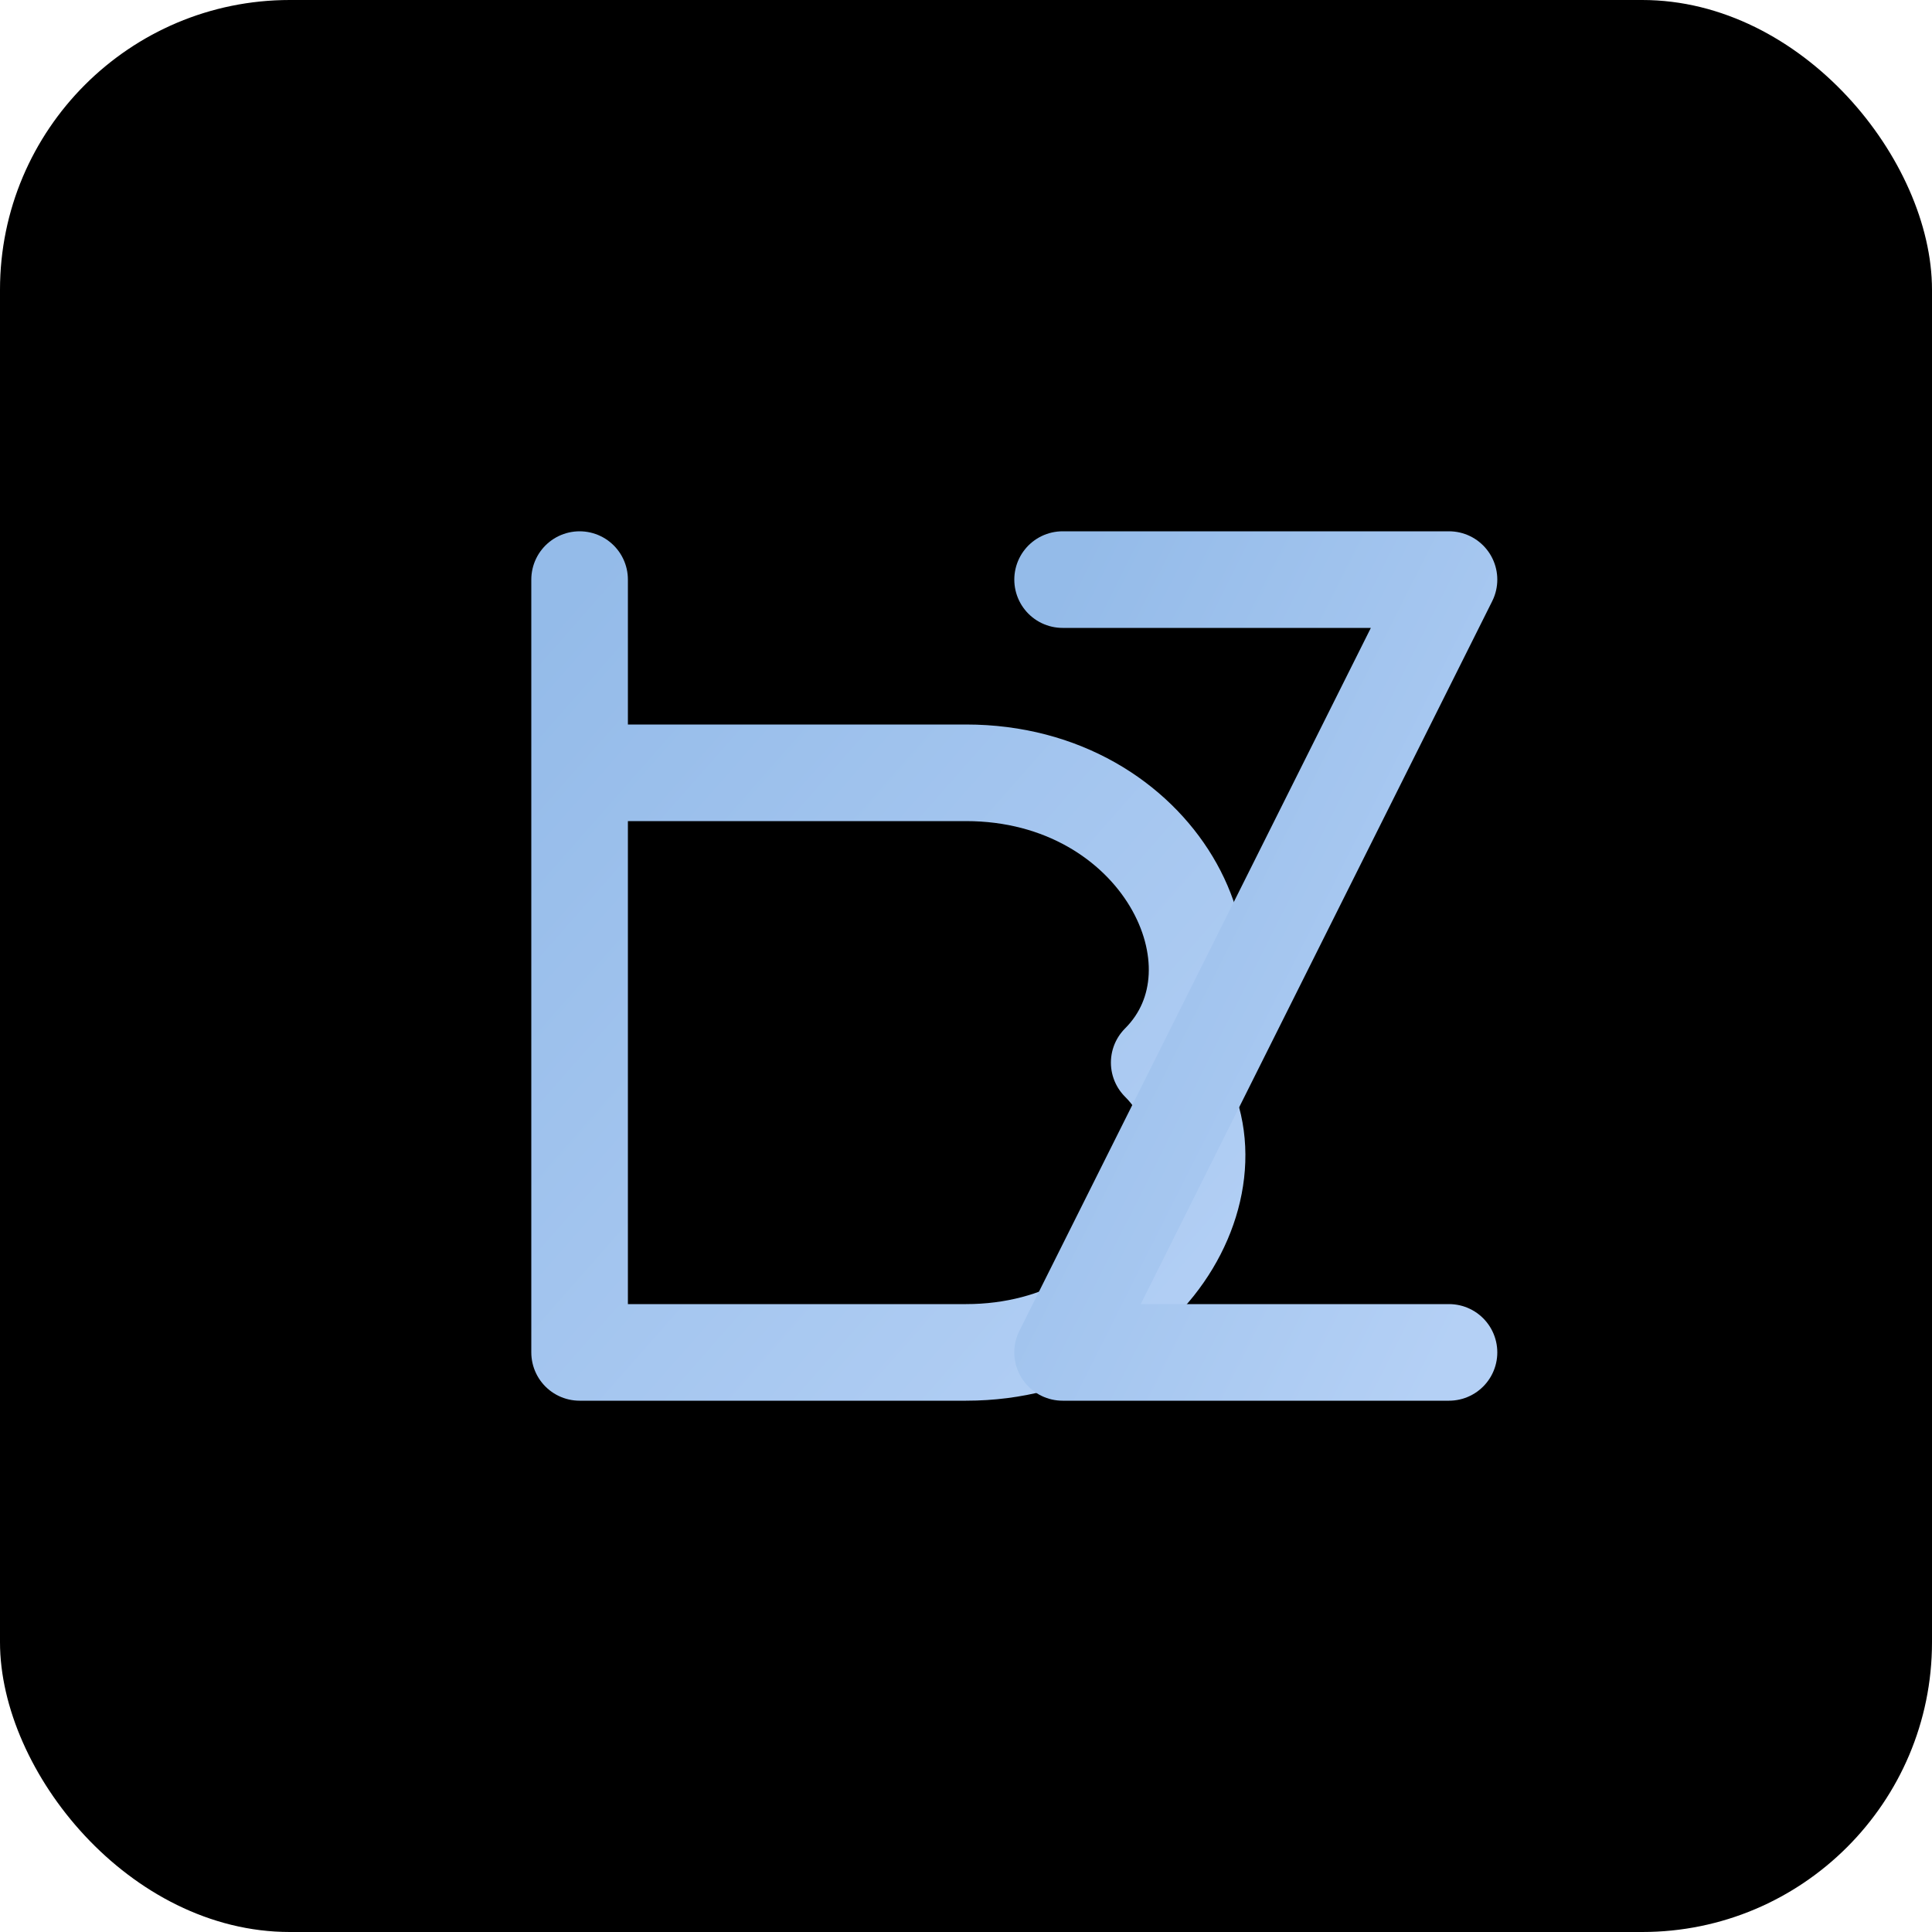
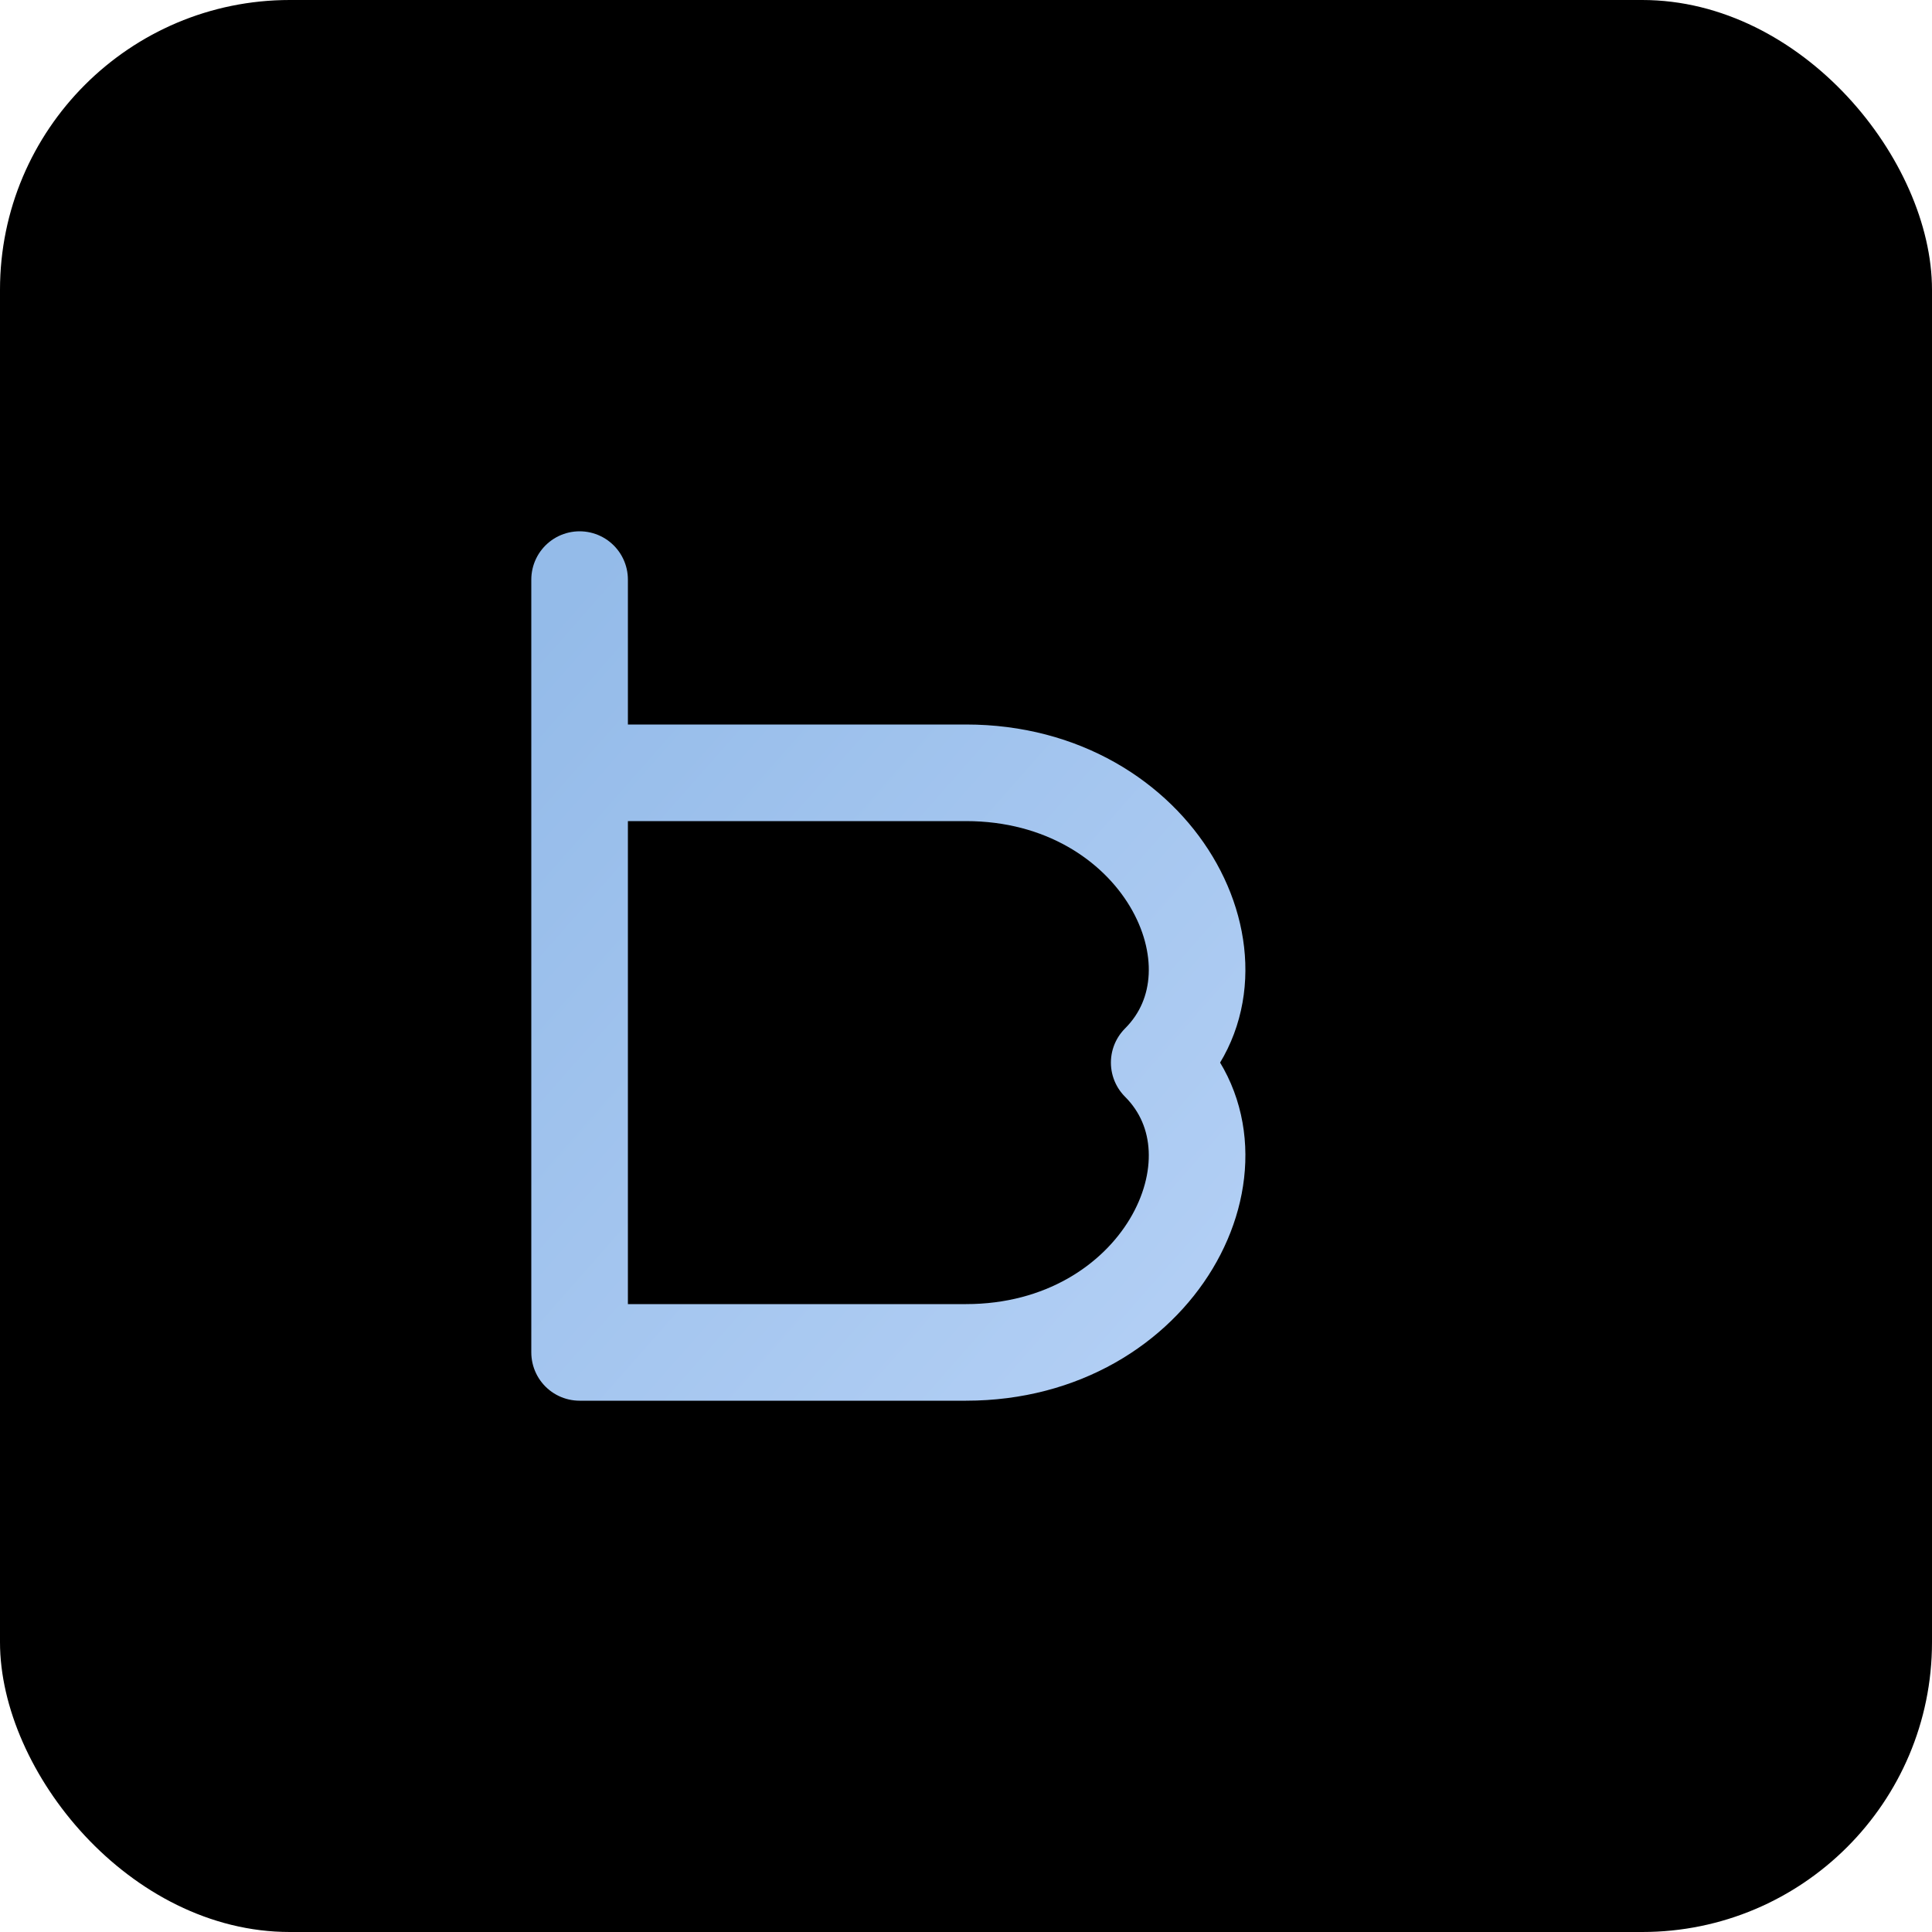
<svg xmlns="http://www.w3.org/2000/svg" viewBox="0 0 100 100" width="100" height="100">
  <rect width="100" height="100" rx="15" fill="black" />
  <defs>
    <linearGradient id="gradientBZ" x1="0%" y1="0%" x2="100%" y2="100%">
      <stop offset="0%" stop-color="#94BBE9" />
      <stop offset="100%" stop-color="#B4D0F5" />
    </linearGradient>
    <filter id="glow">
      <feGaussianBlur stdDeviation="2.5" result="blur" />
      <feComposite in="SourceGraphic" in2="blur" operator="over" />
    </filter>
  </defs>
  <g filter="url(#glow)">
    <path d="M30 30 L30 70 L50 70 C60 70 65 60 60 55 C65 50 60 40 50 40 L30 40 M30 40 L50 40" stroke="url(#gradientBZ)" stroke-width="5" fill="none" stroke-linecap="round" stroke-linejoin="round" />
-     <path d="M55 30 L75 30 L55 70 L75 70" stroke="url(#gradientBZ)" stroke-width="5" fill="none" stroke-linecap="round" stroke-linejoin="round" />
  </g>
</svg>